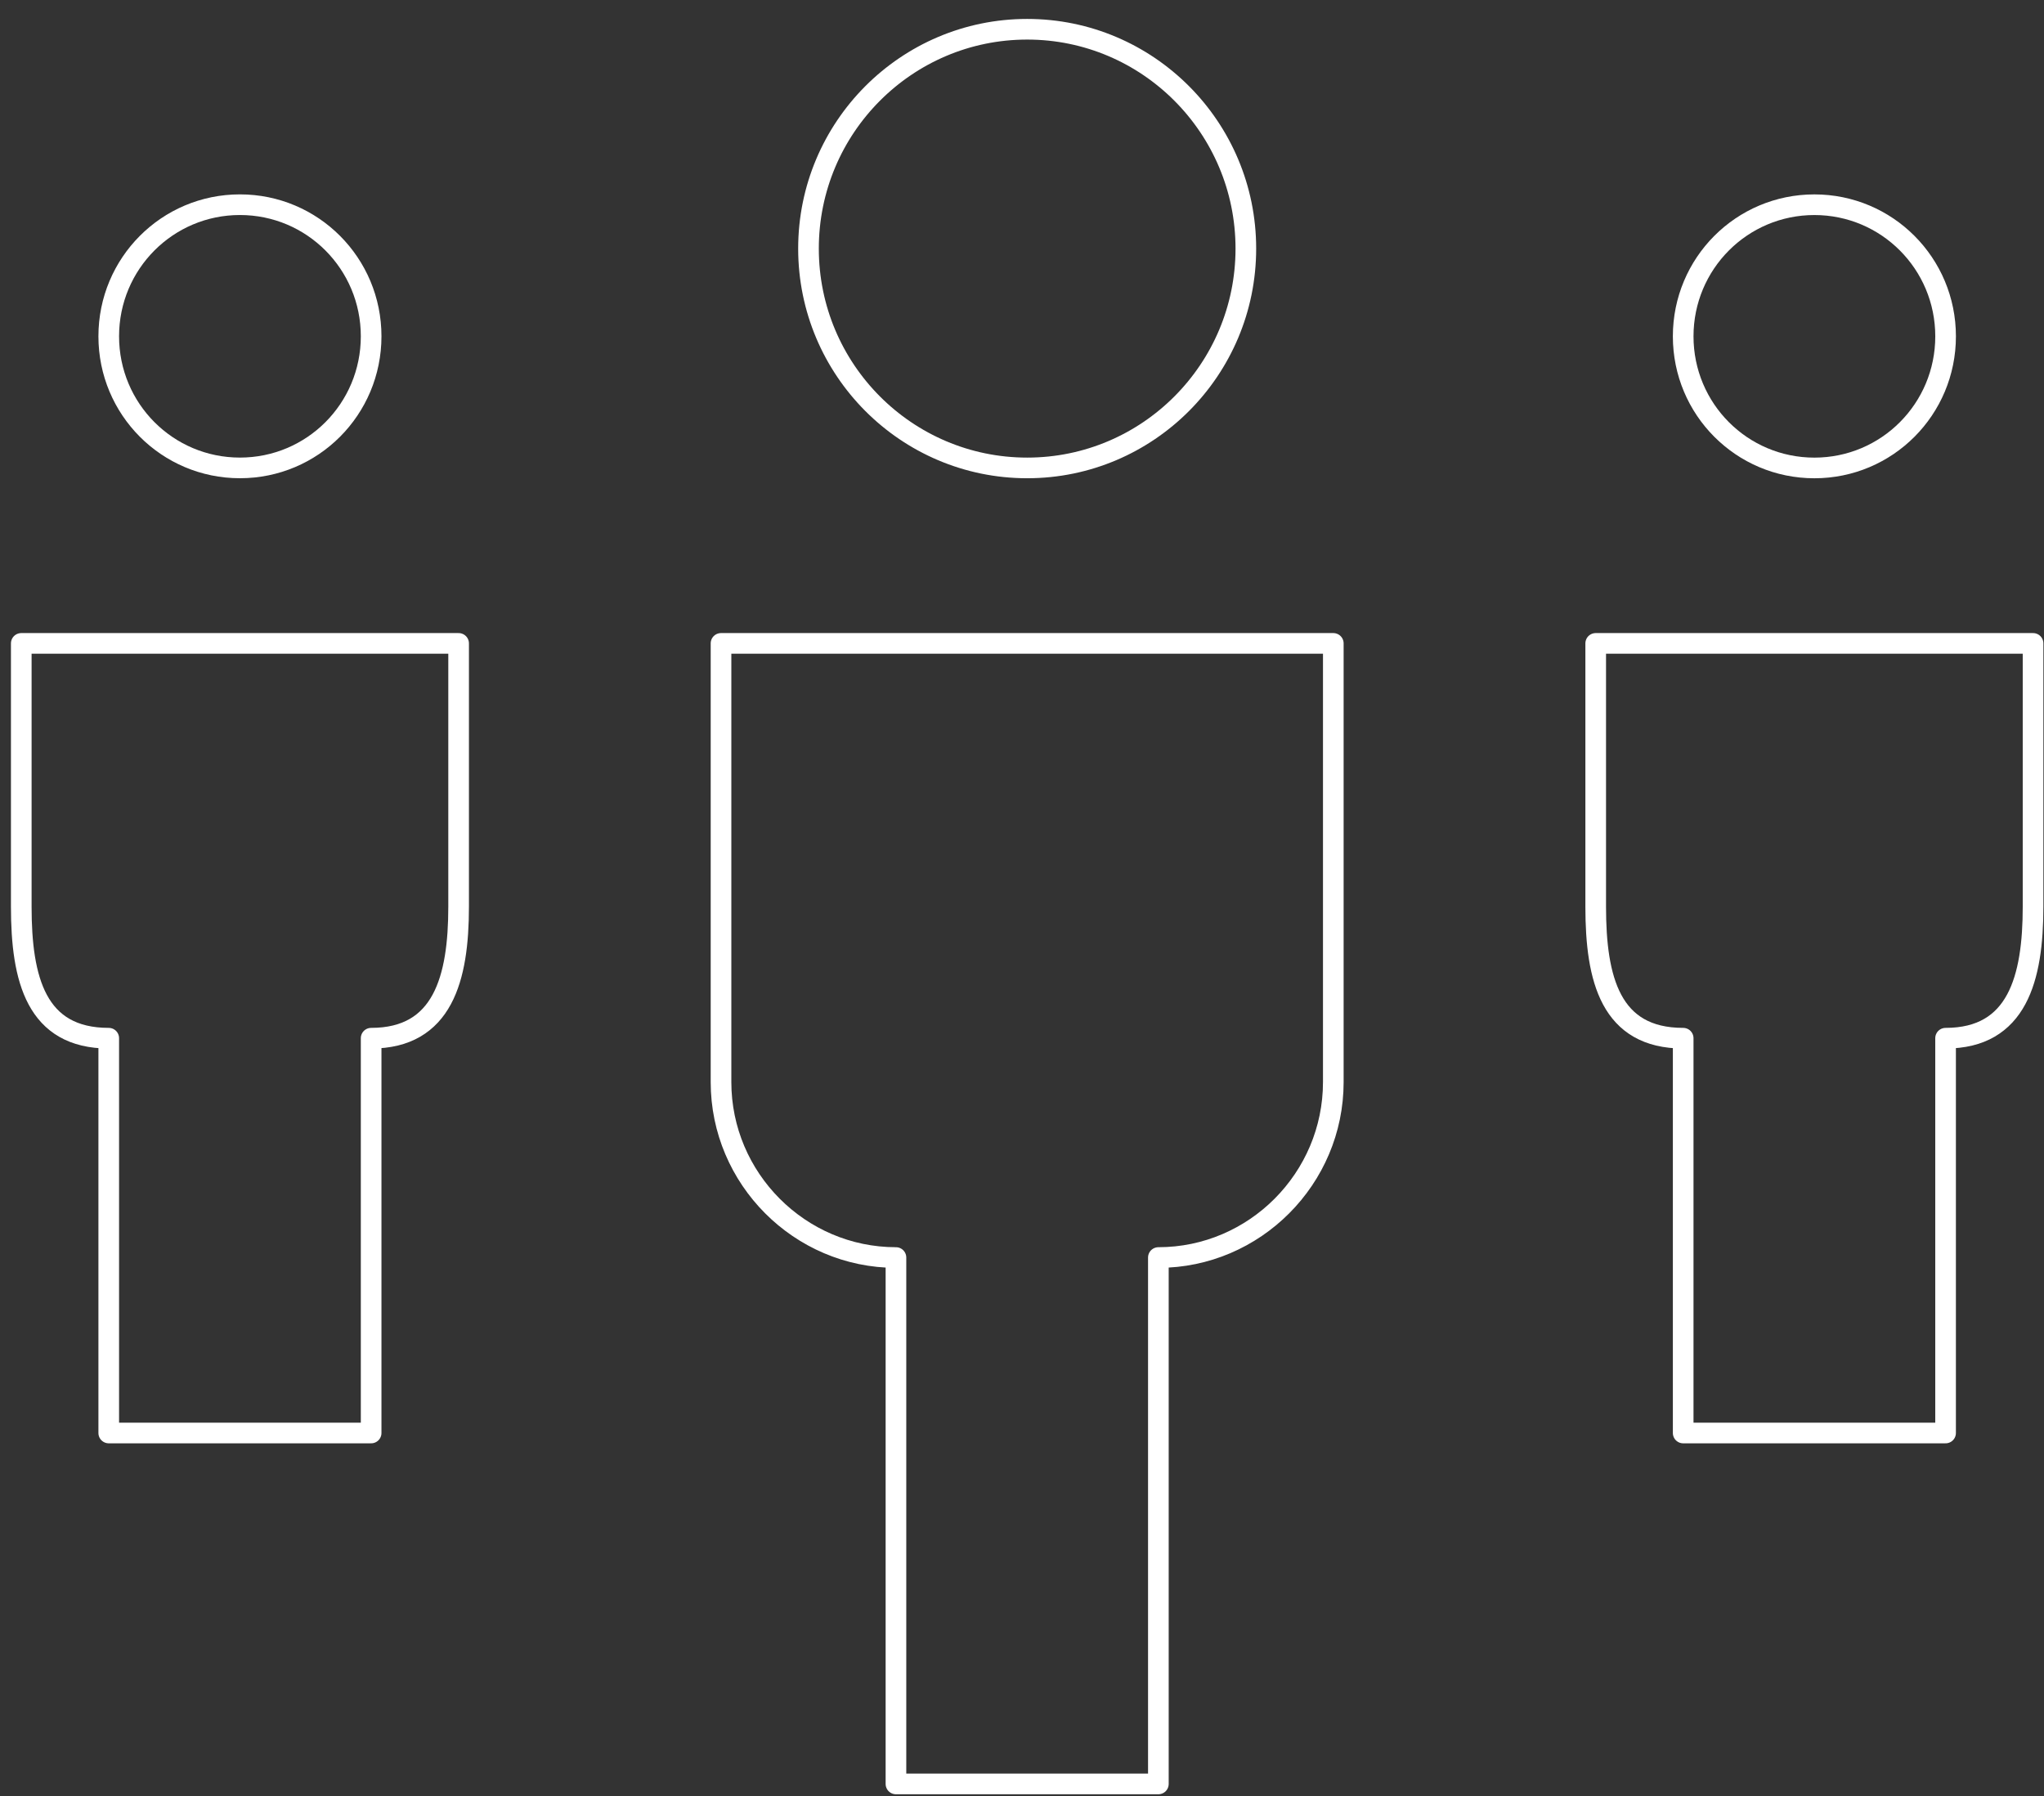
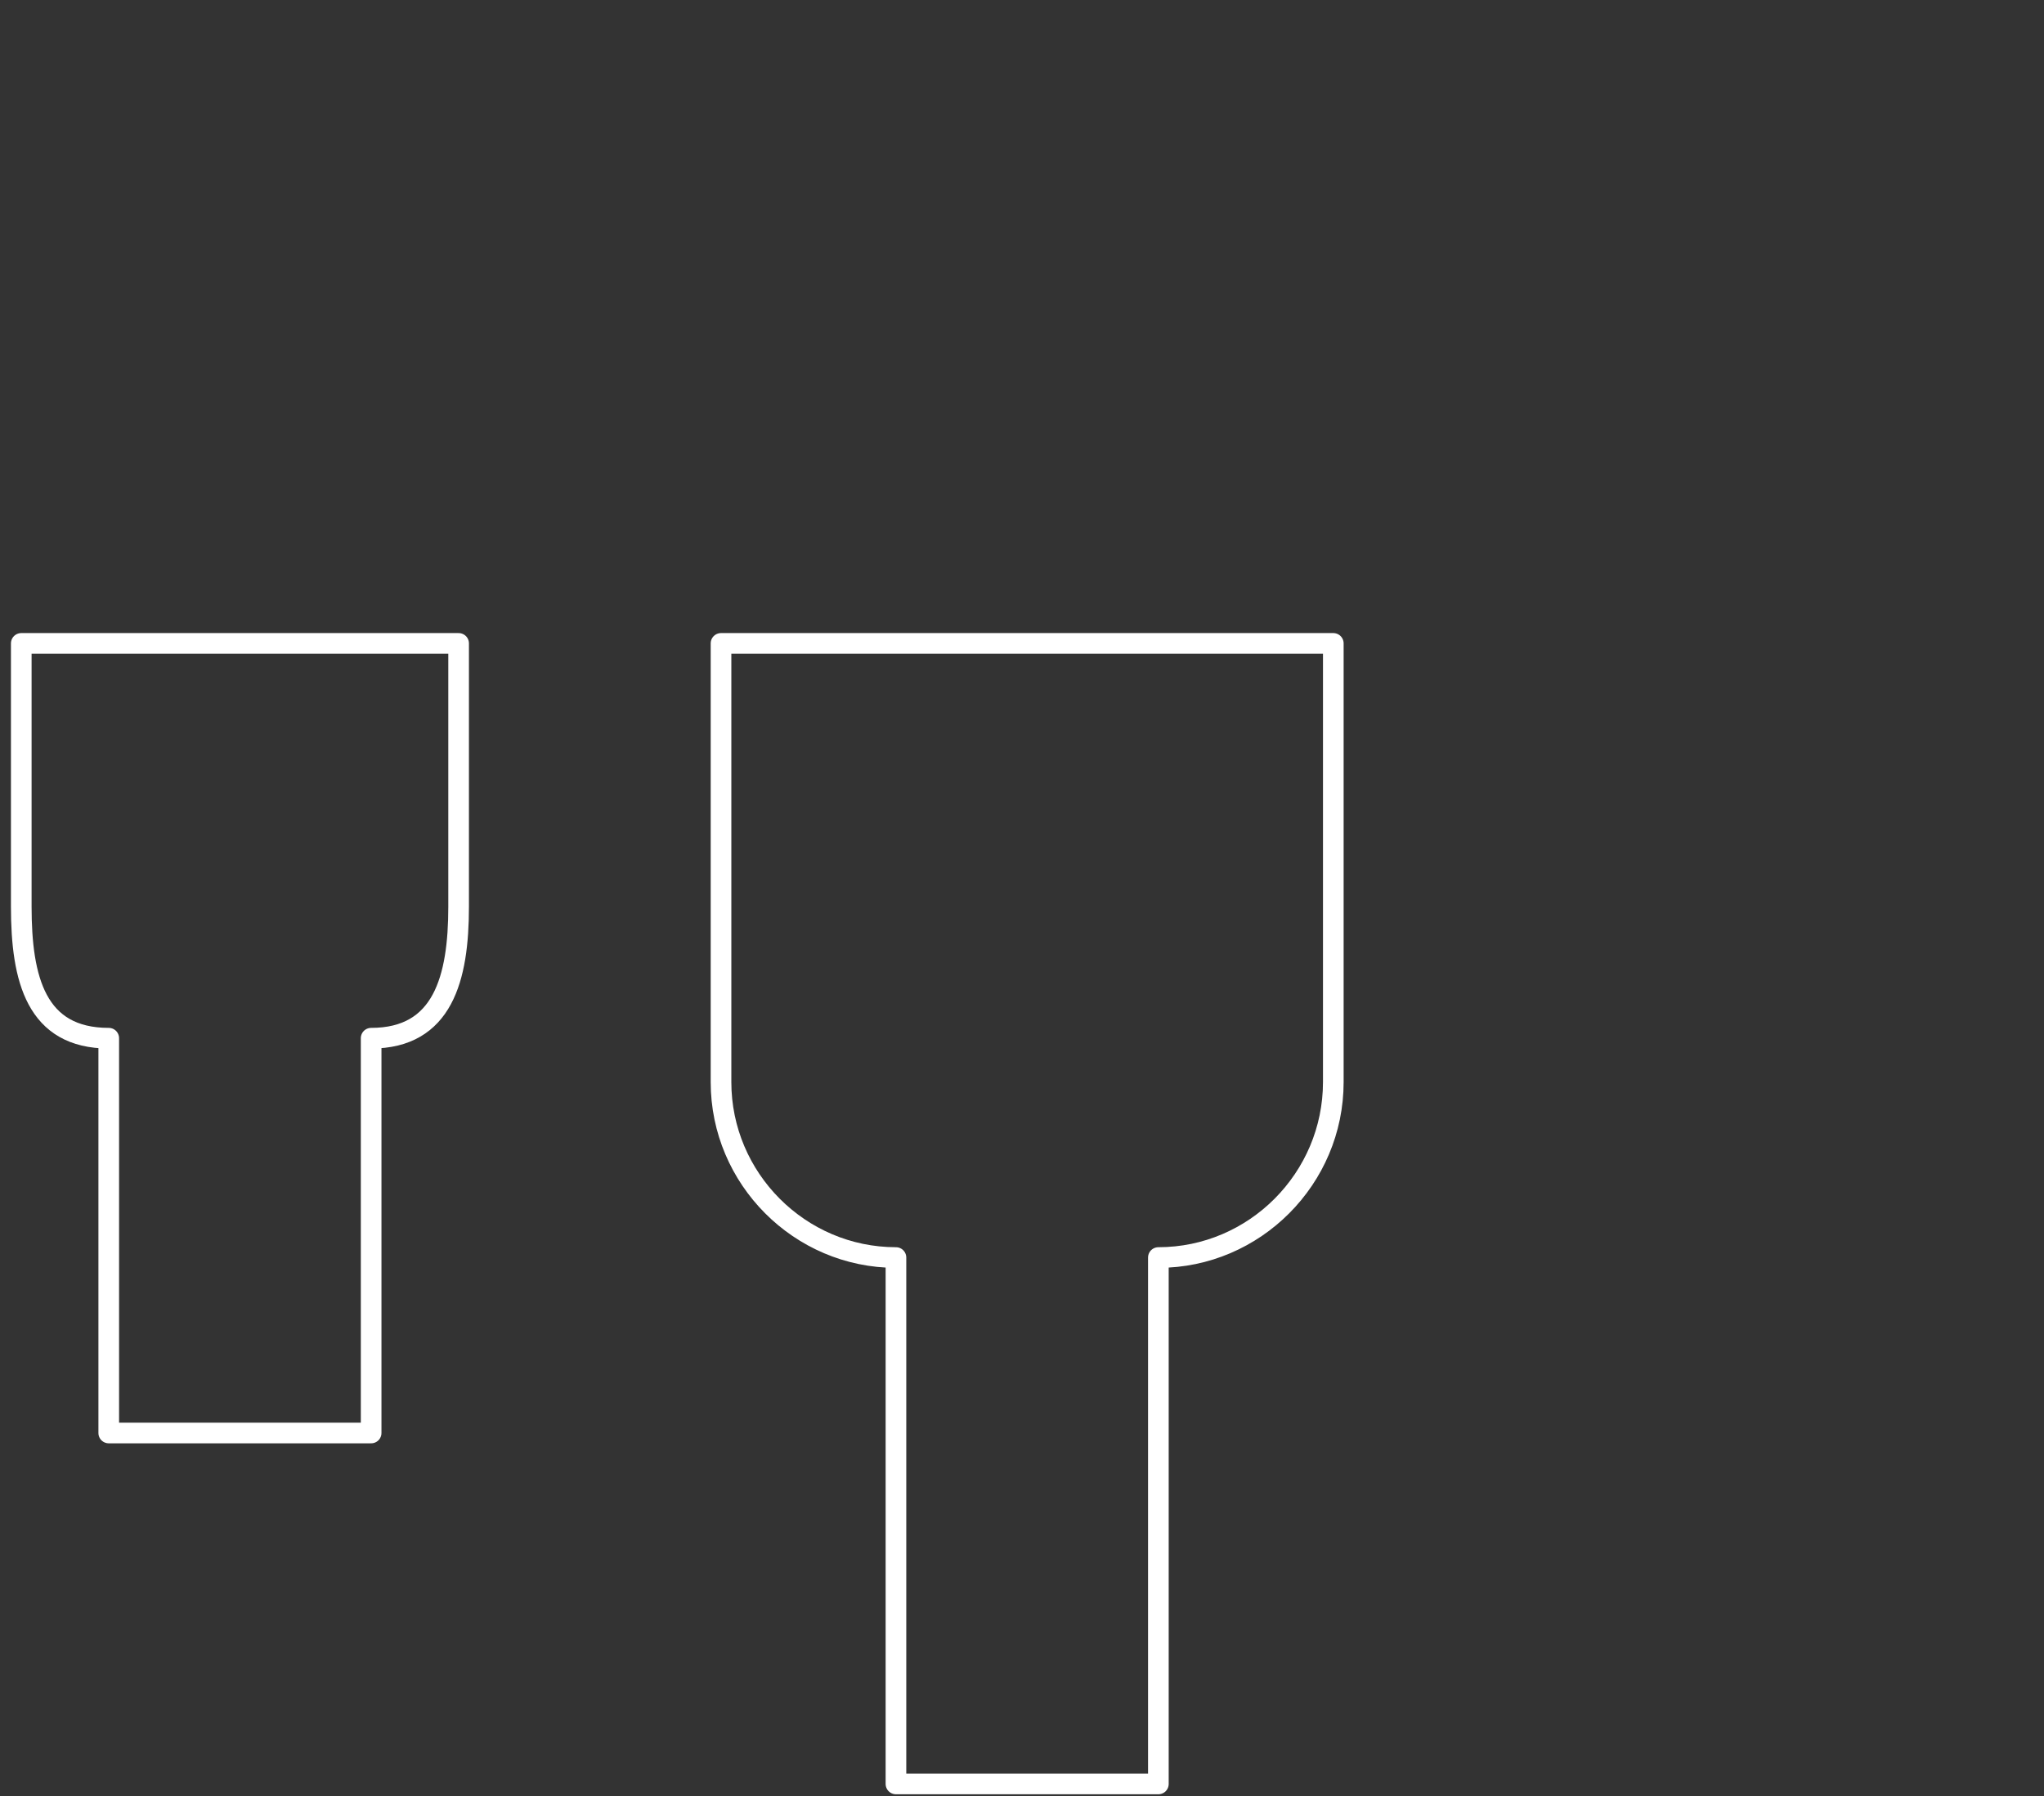
<svg xmlns="http://www.w3.org/2000/svg" width="99" height="87" viewBox="0 0 99 87" fill="none">
  <rect x="0" y="0" width="99" height="87" fill="#333333" stroke="none" />
  <path d="M1.03 31.167V43.917C1.03 47.444 1.75 50.292 5.267 50.292V69.417H17.976V50.292C21.45 50.292 22.213 47.402 22.213 43.917V31.167H1.03Z" stroke="white" stroke-linejoin="round" />
-   <path d="M77.287 31.167V43.917C77.287 47.444 78.007 50.292 81.524 50.292V69.417H94.233V50.292C97.707 50.292 98.47 47.402 98.47 43.917V31.167H77.287Z" stroke="white" stroke-linejoin="round" />
  <path d="M34.922 31.167H64.578V52.417C64.578 57.092 60.765 60.917 56.105 60.917V86.417H43.395V60.917C38.735 60.917 34.922 57.092 34.922 52.417V31.167Z" stroke="white" stroke-linejoin="round" />
-   <path d="M17.976 16.291C17.976 19.819 15.138 22.666 11.621 22.666C8.105 22.666 5.267 19.819 5.267 16.291C5.267 12.764 8.105 9.916 11.621 9.916C15.138 9.916 17.976 12.764 17.976 16.291Z" stroke="white" stroke-linejoin="round" />
-   <path d="M94.234 16.293C94.234 19.82 91.396 22.668 87.879 22.668C84.363 22.668 81.524 19.82 81.524 16.293C81.524 12.765 84.363 9.917 87.879 9.917C91.396 9.917 94.234 12.765 94.234 16.293Z" stroke="white" stroke-linejoin="round" />
-   <path d="M60.342 12.042C60.342 17.907 55.597 22.667 49.751 22.667C43.904 22.667 39.159 17.907 39.159 12.042C39.159 6.177 43.904 1.417 49.751 1.417C55.597 1.417 60.342 6.177 60.342 12.042Z" stroke="white" stroke-linejoin="round" />
</svg>